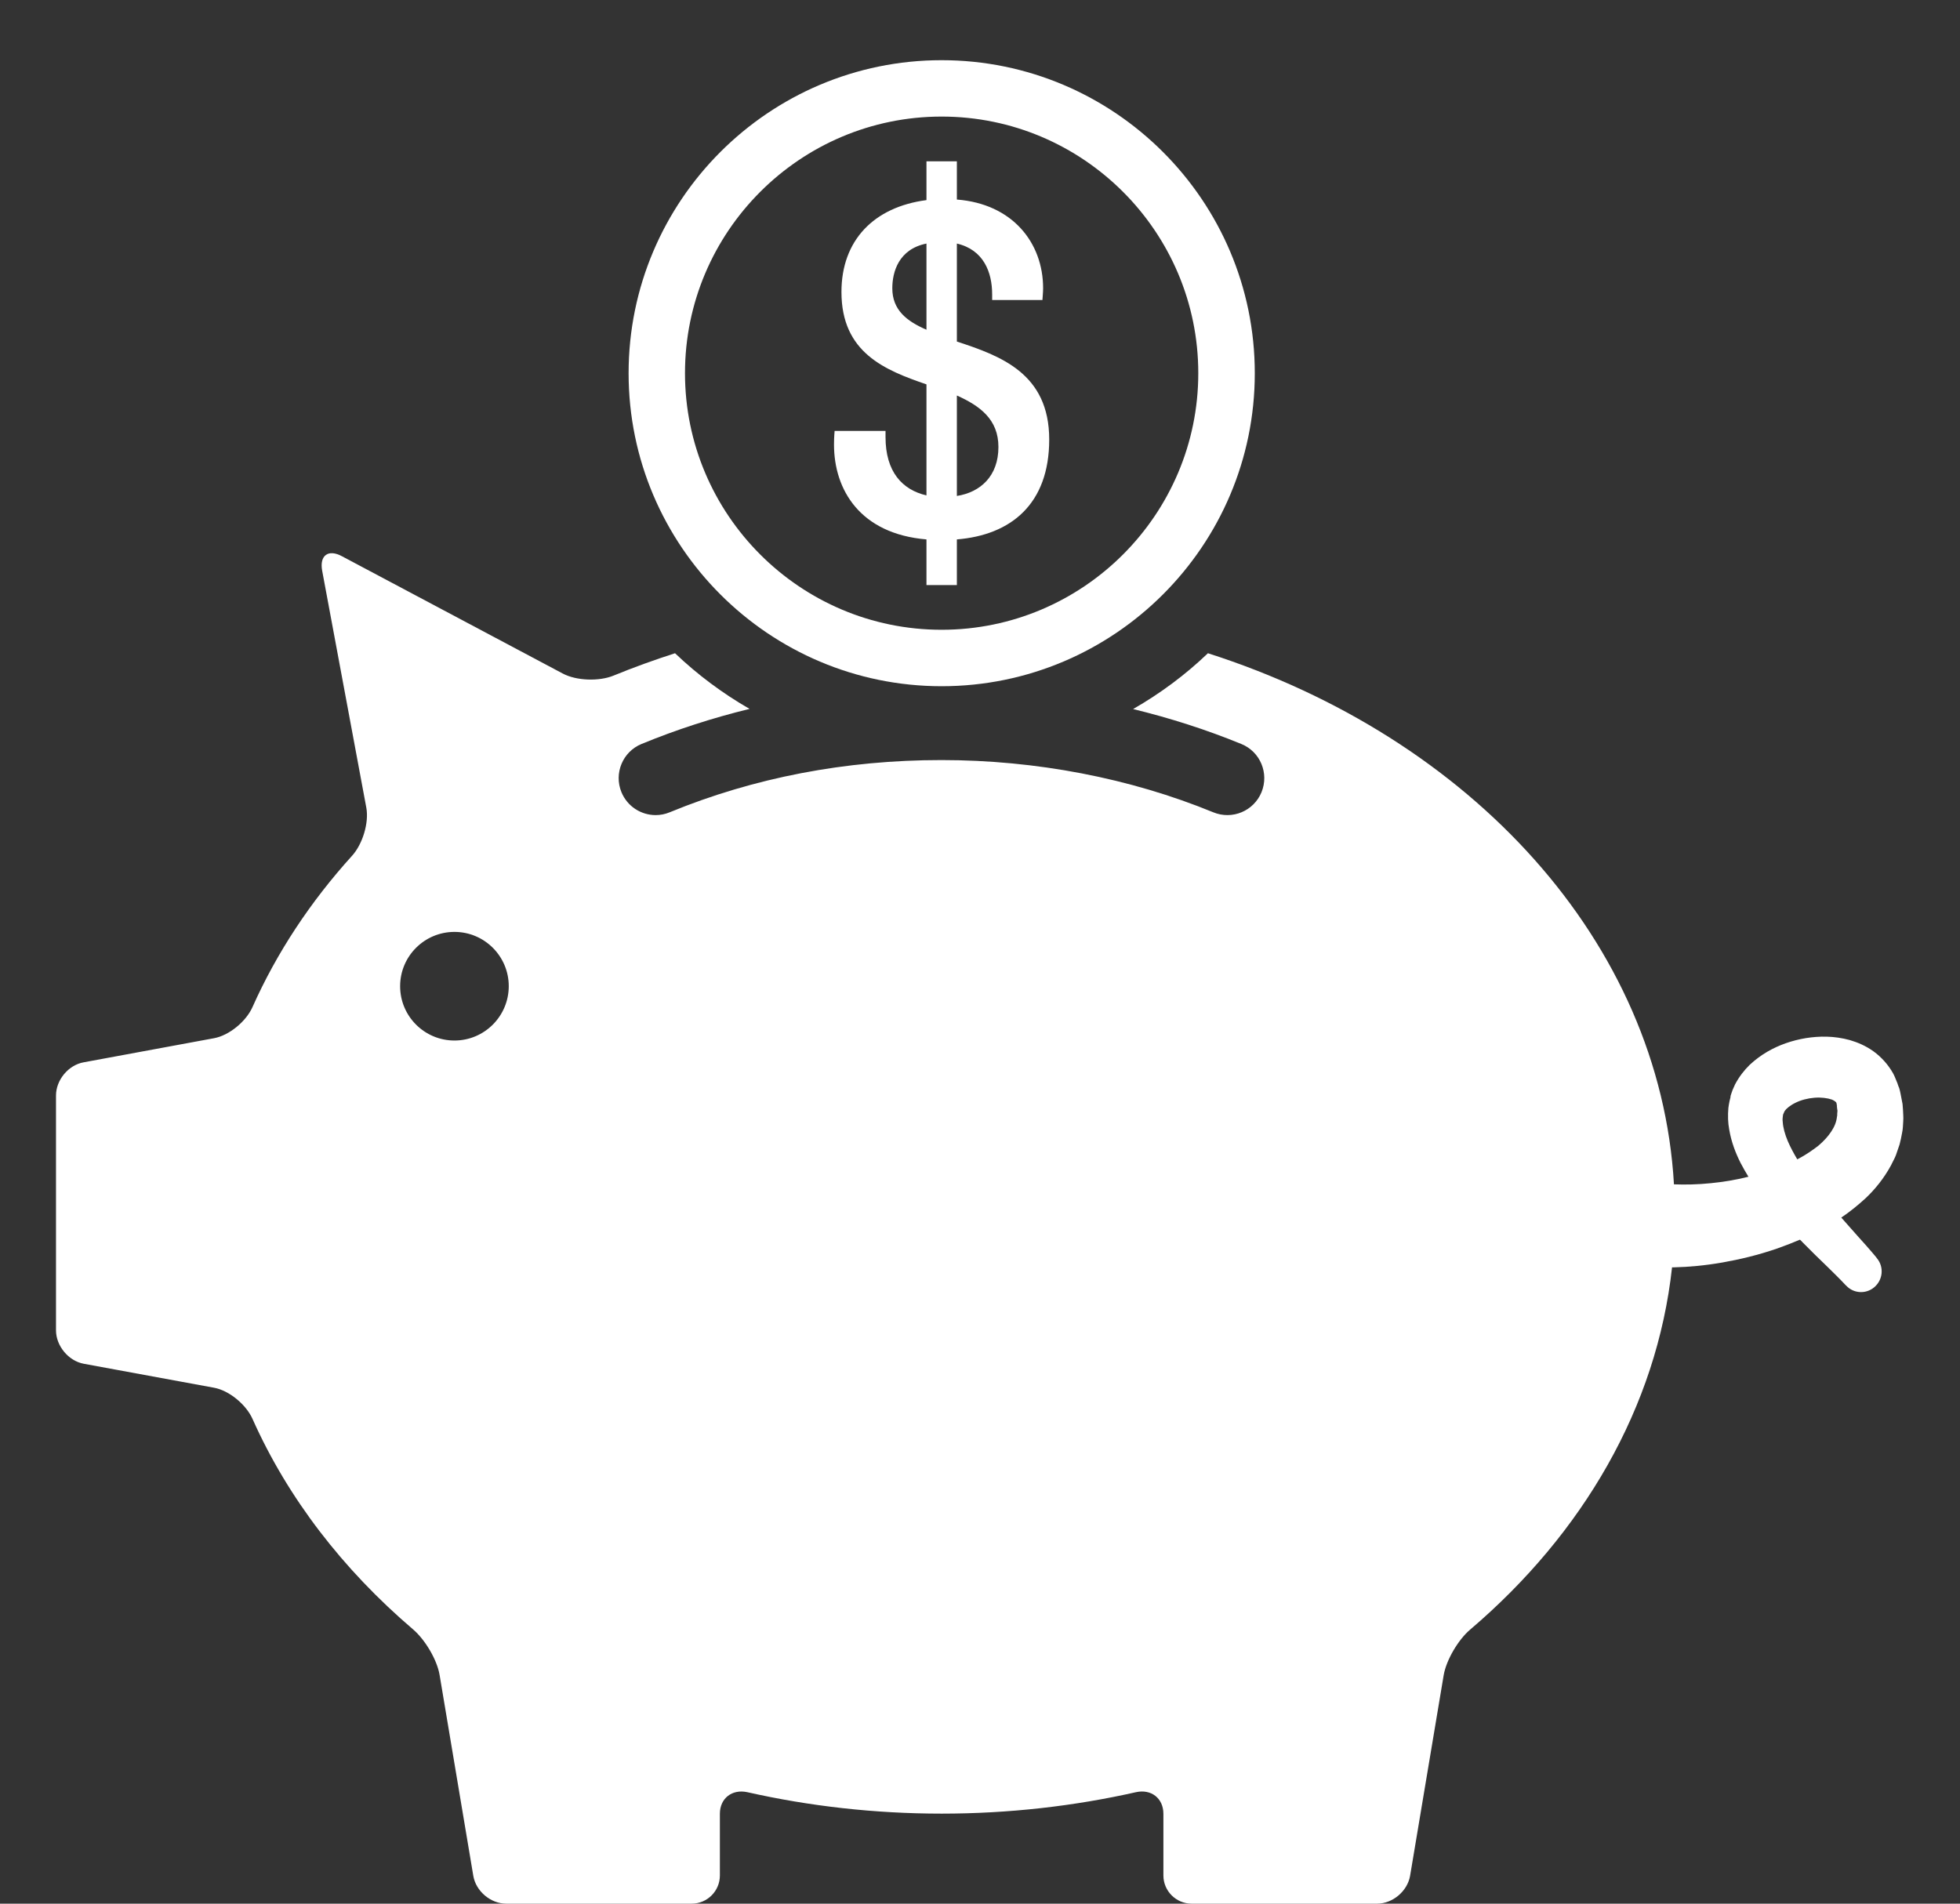
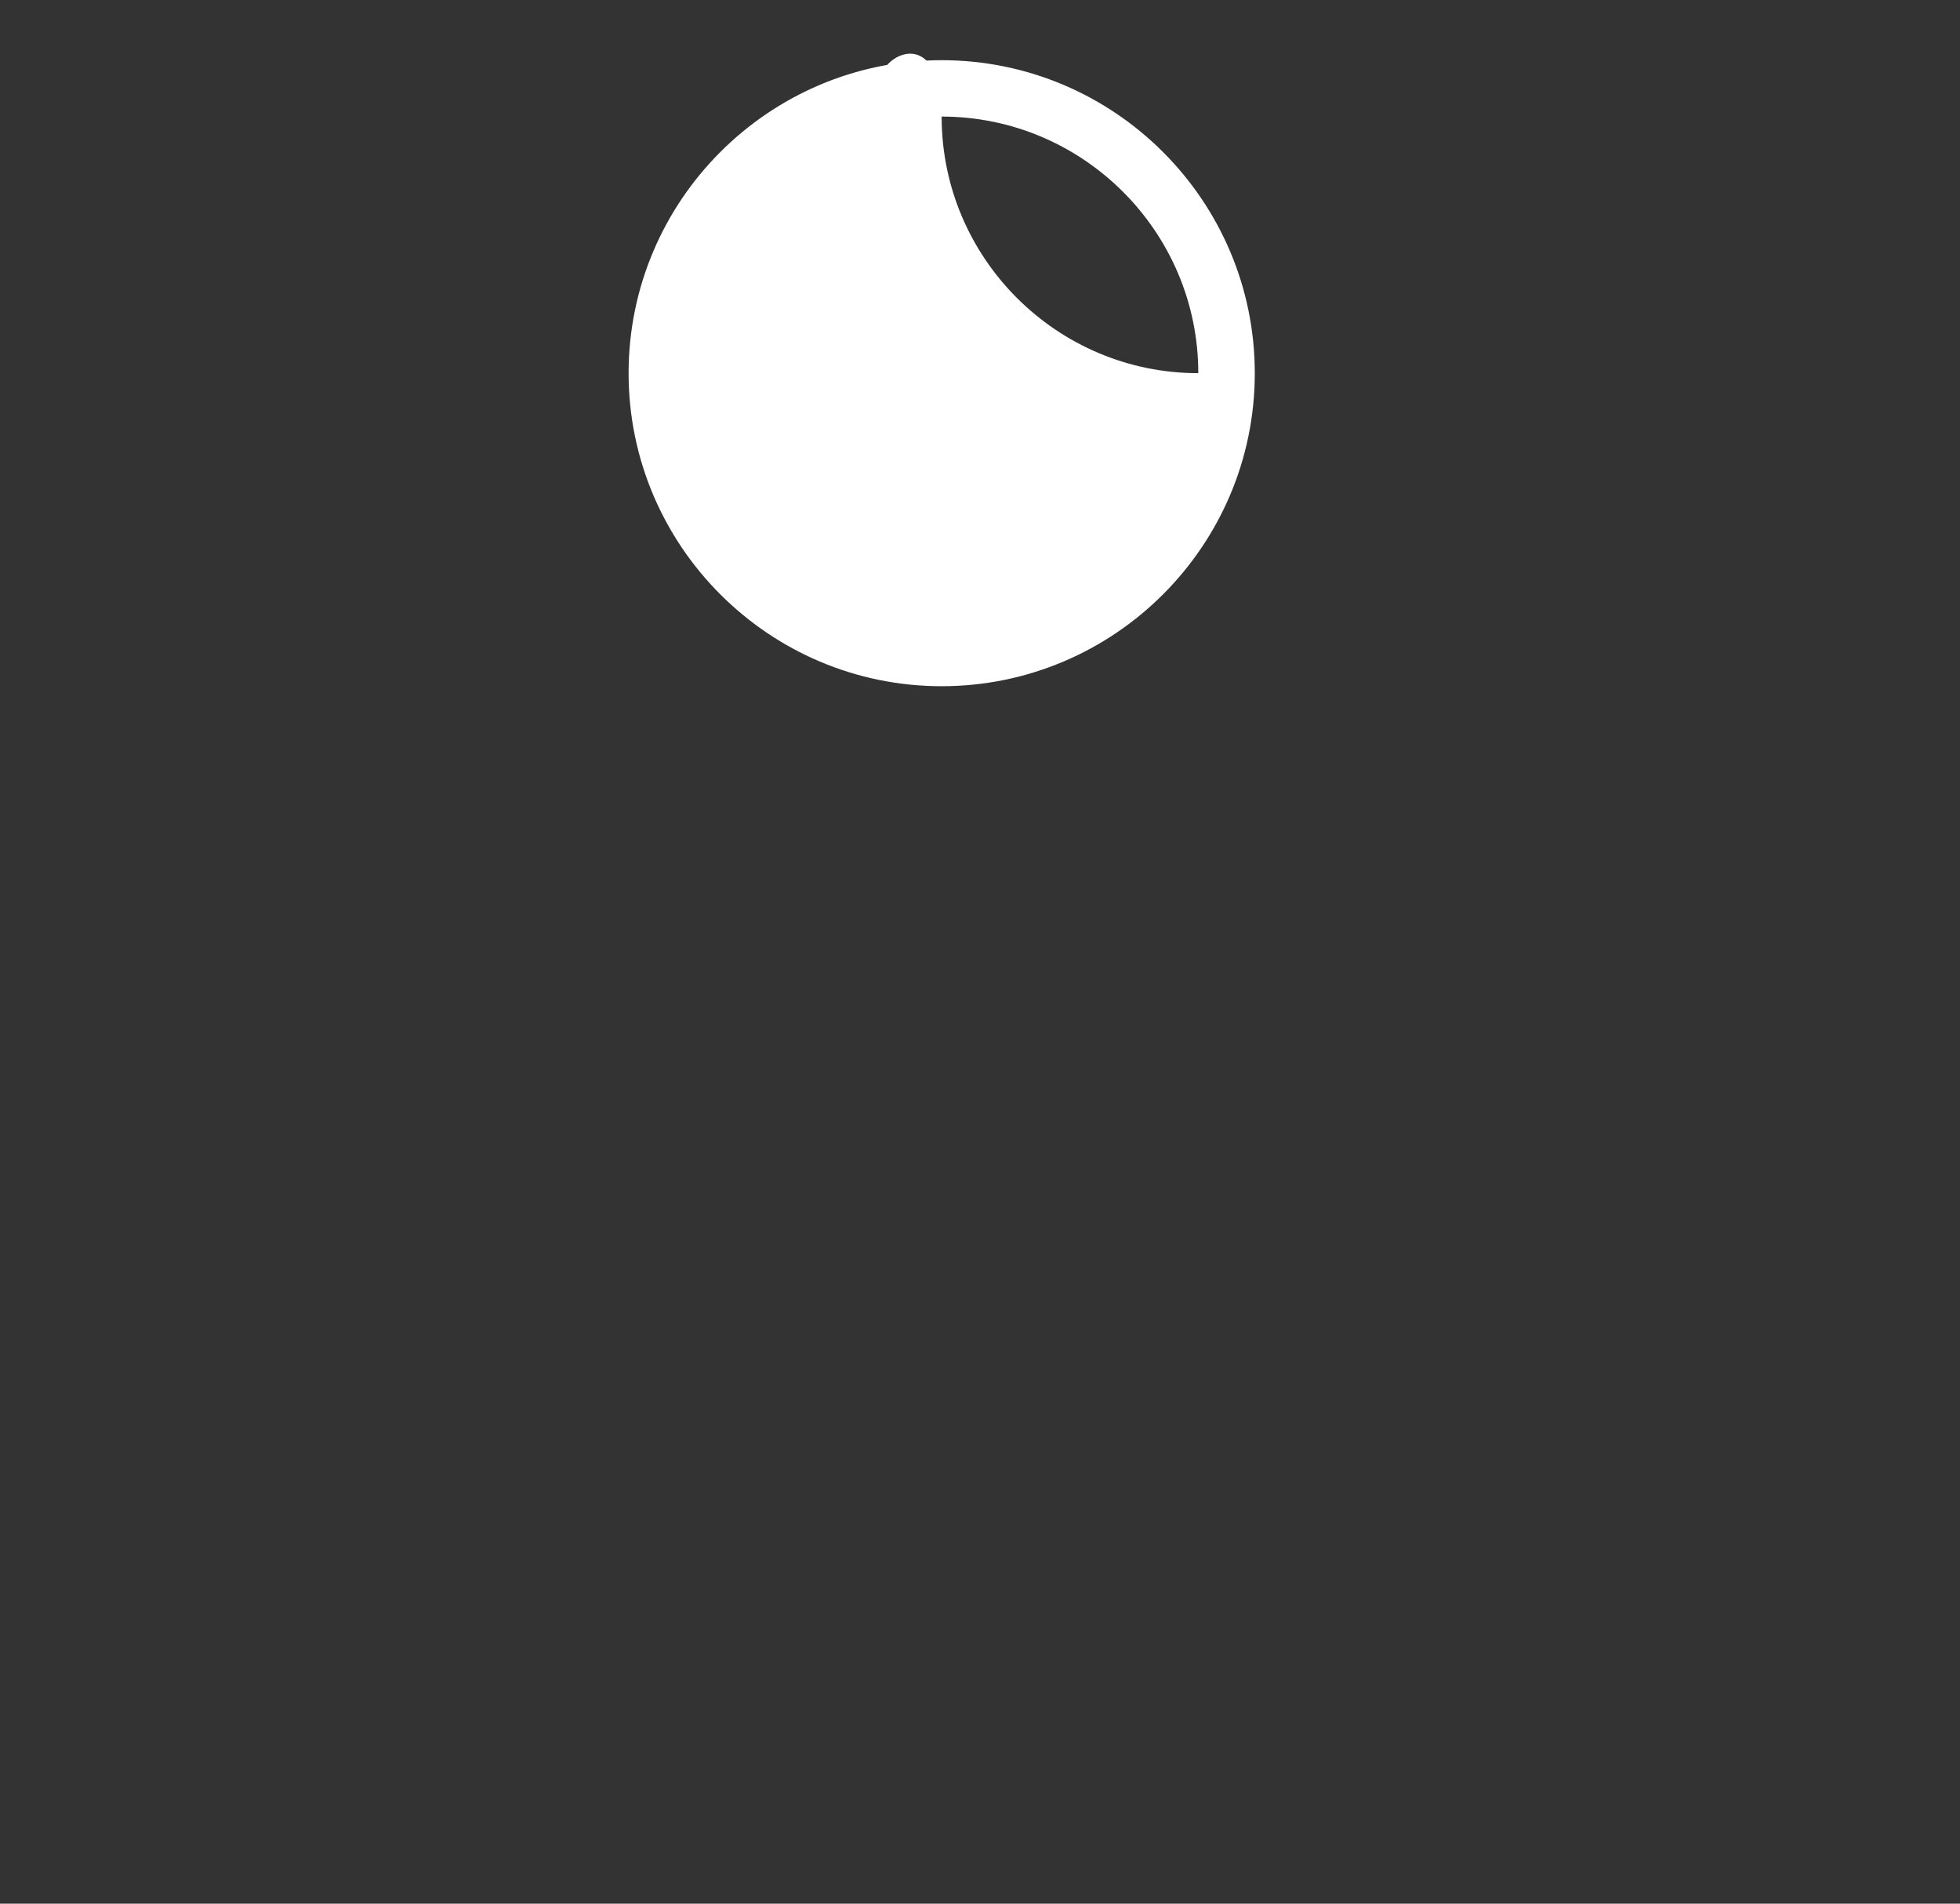
<svg xmlns="http://www.w3.org/2000/svg" version="1.1" id="Layer_1" x="0px" y="0px" width="35px" height="34px" viewBox="0 0 35 34" enable-background="new 0 0 35 34" xml:space="preserve">
  <rect x="0" y="0" width="35" height="34" fill="#333333" stroke="none" />
-   <path fill="#FFFFFF" d="M33.982,19.822l-0.008-0.104c-0.007-0.031-0.013-0.064-0.019-0.098l-0.019-0.098l-0.011-0.049l-0.002-0.008   c0.002,0.006-0.018-0.063-0.01-0.035l-0.004-0.009l-0.007-0.017l-0.012-0.033l-0.006-0.02l-0.016-0.039   c-0.01-0.024-0.021-0.049-0.03-0.073c-0.012-0.025-0.021-0.05-0.032-0.067c-0.088-0.158-0.213-0.295-0.351-0.395   c-0.14-0.1-0.284-0.16-0.423-0.201c-0.282-0.077-0.541-0.073-0.784-0.035c-0.245,0.041-0.476,0.119-0.692,0.245   c-0.107,0.063-0.215,0.142-0.312,0.233c-0.099,0.097-0.188,0.211-0.261,0.349c-0.016,0.034-0.031,0.071-0.047,0.106l-0.002,0.008   c0.002-0.004-0.021,0.059-0.012,0.031l-0.002,0.01l-0.006,0.016l-0.01,0.031L30.9,19.604l-0.015,0.059   c-0.008,0.041-0.016,0.082-0.021,0.123c-0.012,0.137-0.008,0.267,0.014,0.383c0.039,0.234,0.118,0.43,0.203,0.6   c0.046,0.088,0.093,0.17,0.141,0.248c-0.23,0.058-0.457,0.094-0.67,0.115c-0.24,0.025-0.464,0.028-0.652,0.021   c-0.002,0-0.006,0-0.008,0c-0.248-4.328-3.627-7.984-8.322-9.486c-0.4,0.384-0.85,0.718-1.336,0.997   c0.666,0.162,1.313,0.37,1.933,0.624c0.338,0.138,0.498,0.523,0.36,0.861c-0.139,0.337-0.523,0.498-0.861,0.359   c-1.486-0.61-3.166-0.933-4.854-0.933c-1.713,0-3.346,0.313-4.854,0.933c-0.082,0.034-0.167,0.05-0.25,0.05   c-0.259,0-0.506-0.154-0.611-0.41c-0.138-0.337,0.023-0.723,0.36-0.861c0.625-0.257,1.268-0.465,1.928-0.626   c-0.484-0.278-0.931-0.612-1.331-0.994c-0.375,0.121-0.741,0.253-1.099,0.4c-0.257,0.105-0.662,0.093-0.907-0.038L6.105,9.934   C5.861,9.803,5.703,9.92,5.753,10.193l0.788,4.23c0.051,0.273-0.067,0.655-0.254,0.861c-0.742,0.819-1.344,1.728-1.778,2.702   c-0.113,0.255-0.414,0.507-0.688,0.557l-2.326,0.43C1.222,19.021,1,19.288,1,19.566v4.194c0,0.278,0.222,0.546,0.495,0.597   l2.326,0.428c0.274,0.05,0.575,0.303,0.688,0.557c0.631,1.416,1.617,2.692,2.868,3.76c0.212,0.181,0.428,0.541,0.473,0.814   l0.602,3.588C8.498,33.777,8.761,34,9.039,34h3.313c0.278,0,0.503-0.227,0.503-0.503v-1.103c0-0.276,0.218-0.444,0.49-0.385   c1.105,0.249,2.269,0.383,3.47,0.383s2.365-0.134,3.47-0.383c0.271-0.06,0.49,0.107,0.49,0.387v1.101   c0,0.276,0.226,0.503,0.504,0.503h3.312c0.278,0,0.541-0.223,0.589-0.496l0.6-3.585c0.047-0.274,0.263-0.637,0.474-0.815   c2.009-1.711,3.331-3.967,3.604-6.469c0.013,0,0.023,0,0.035,0c0.268-0.006,0.557-0.033,0.867-0.087   c0.311-0.055,0.639-0.133,0.98-0.251c0.134-0.047,0.269-0.1,0.402-0.156c0.017,0.014,0.031,0.029,0.045,0.045   c0.162,0.166,0.308,0.306,0.424,0.418c0.115,0.115,0.207,0.201,0.265,0.263c0.054,0.057,0.085,0.089,0.085,0.089l0.01,0.009   c0.131,0.138,0.348,0.151,0.496,0.027c0.156-0.13,0.18-0.36,0.051-0.517c0,0-0.008-0.011-0.022-0.029   c-0.015-0.018-0.039-0.047-0.069-0.082c-0.061-0.07-0.146-0.17-0.257-0.29c-0.085-0.095-0.183-0.205-0.29-0.328   c0.148-0.099,0.293-0.216,0.436-0.347c0.168-0.159,0.326-0.354,0.451-0.584c0.028-0.062,0.063-0.117,0.088-0.182   c0.021-0.064,0.045-0.129,0.066-0.193c0.018-0.067,0.032-0.137,0.044-0.203c0.015-0.067,0.017-0.139,0.021-0.209   C33.992,19.958,33.984,19.891,33.982,19.822 M8.115,18.584c-0.535,0-0.97-0.434-0.97-0.97s0.435-0.97,0.97-0.97   c0.536,0,0.97,0.435,0.97,0.97C9.084,18.15,8.65,18.584,8.115,18.584 M31.872,19.822c0.006-0.016,0.002-0.006-0.002,0.006   L31.872,19.822z M32.809,19.874c-0.004,0.024,0.002,0.05-0.006,0.071c-0.01,0.095-0.045,0.179-0.103,0.266   c-0.056,0.086-0.136,0.173-0.233,0.255c-0.104,0.079-0.213,0.155-0.338,0.222c-0.012,0.006-0.023,0.012-0.035,0.018   c-0.063-0.107-0.123-0.217-0.17-0.327c-0.05-0.119-0.083-0.239-0.089-0.337c-0.008-0.051,0-0.092,0.004-0.125   c0.002-0.002,0.002-0.002,0.002-0.004s-0.002,0.002,0-0.008l0.013-0.028l0.012-0.03l0.004-0.013   c-0.004,0.009-0.008,0.021-0.006,0.017l0,0c0.006-0.004,0.006-0.008,0.01-0.014c0.021-0.033,0.091-0.094,0.188-0.141   c0.096-0.049,0.219-0.08,0.338-0.09c0.121-0.01,0.236,0.006,0.313,0.033c0.036,0.016,0.062,0.034,0.073,0.047   s0.01,0.018,0.012,0.025c0.002,0.001-0.002-0.001-0.004-0.005c-0.002-0.002-0.002-0.004-0.002-0.006c0,0.001,0,0.002,0,0.003   l0.01,0.033l0.004,0.018l0.002,0.01c-0.004-0.014-0.008-0.033-0.008-0.027v0.002l0.002,0.021l0.004,0.039l0.006,0.04L32.809,19.874z   " />
-   <path fill="#FFFFFF" d="M16.815,12.256c3.083,0,5.592-2.507,5.592-5.59s-2.509-5.591-5.592-5.591c-3.083,0-5.59,2.508-5.59,5.591   S13.733,12.256,16.815,12.256 M16.815,2.082c2.526,0,4.583,2.056,4.583,4.583s-2.058,4.583-4.583,4.583   c-2.527,0-4.583-2.056-4.583-4.583S14.288,2.082,16.815,2.082" />
-   <path fill="#FFFFFF" d="M16.544,9.634v0.816h0.543V9.634c0.965-0.078,1.649-0.631,1.649-1.784c0-1.185-0.875-1.495-1.649-1.75V4.35   c0.476,0.111,0.63,0.509,0.63,0.908v0.1h0.898c0-0.022,0.012-0.133,0.012-0.21c0-0.809-0.543-1.507-1.54-1.584V2.881h-0.543v0.693   c-0.941,0.123-1.518,0.72-1.518,1.64c0,1.086,0.775,1.396,1.518,1.651v1.983c-0.432-0.1-0.731-0.421-0.731-1.042v-0.11h-0.909   c0,0.022-0.011,0.088-0.011,0.244C14.893,8.748,15.359,9.535,16.544,9.634 M17.087,7.064c0.42,0.188,0.742,0.432,0.742,0.919   c0,0.521-0.322,0.809-0.742,0.875V7.064z M15.934,5.148c0-0.289,0.112-0.698,0.61-0.798v1.539   C16.189,5.735,15.934,5.535,15.934,5.148" />
+   <path fill="#FFFFFF" d="M16.815,12.256c3.083,0,5.592-2.507,5.592-5.59s-2.509-5.591-5.592-5.591c-3.083,0-5.59,2.508-5.59,5.591   S13.733,12.256,16.815,12.256 M16.815,2.082c2.526,0,4.583,2.056,4.583,4.583c-2.527,0-4.583-2.056-4.583-4.583S14.288,2.082,16.815,2.082" />
</svg>